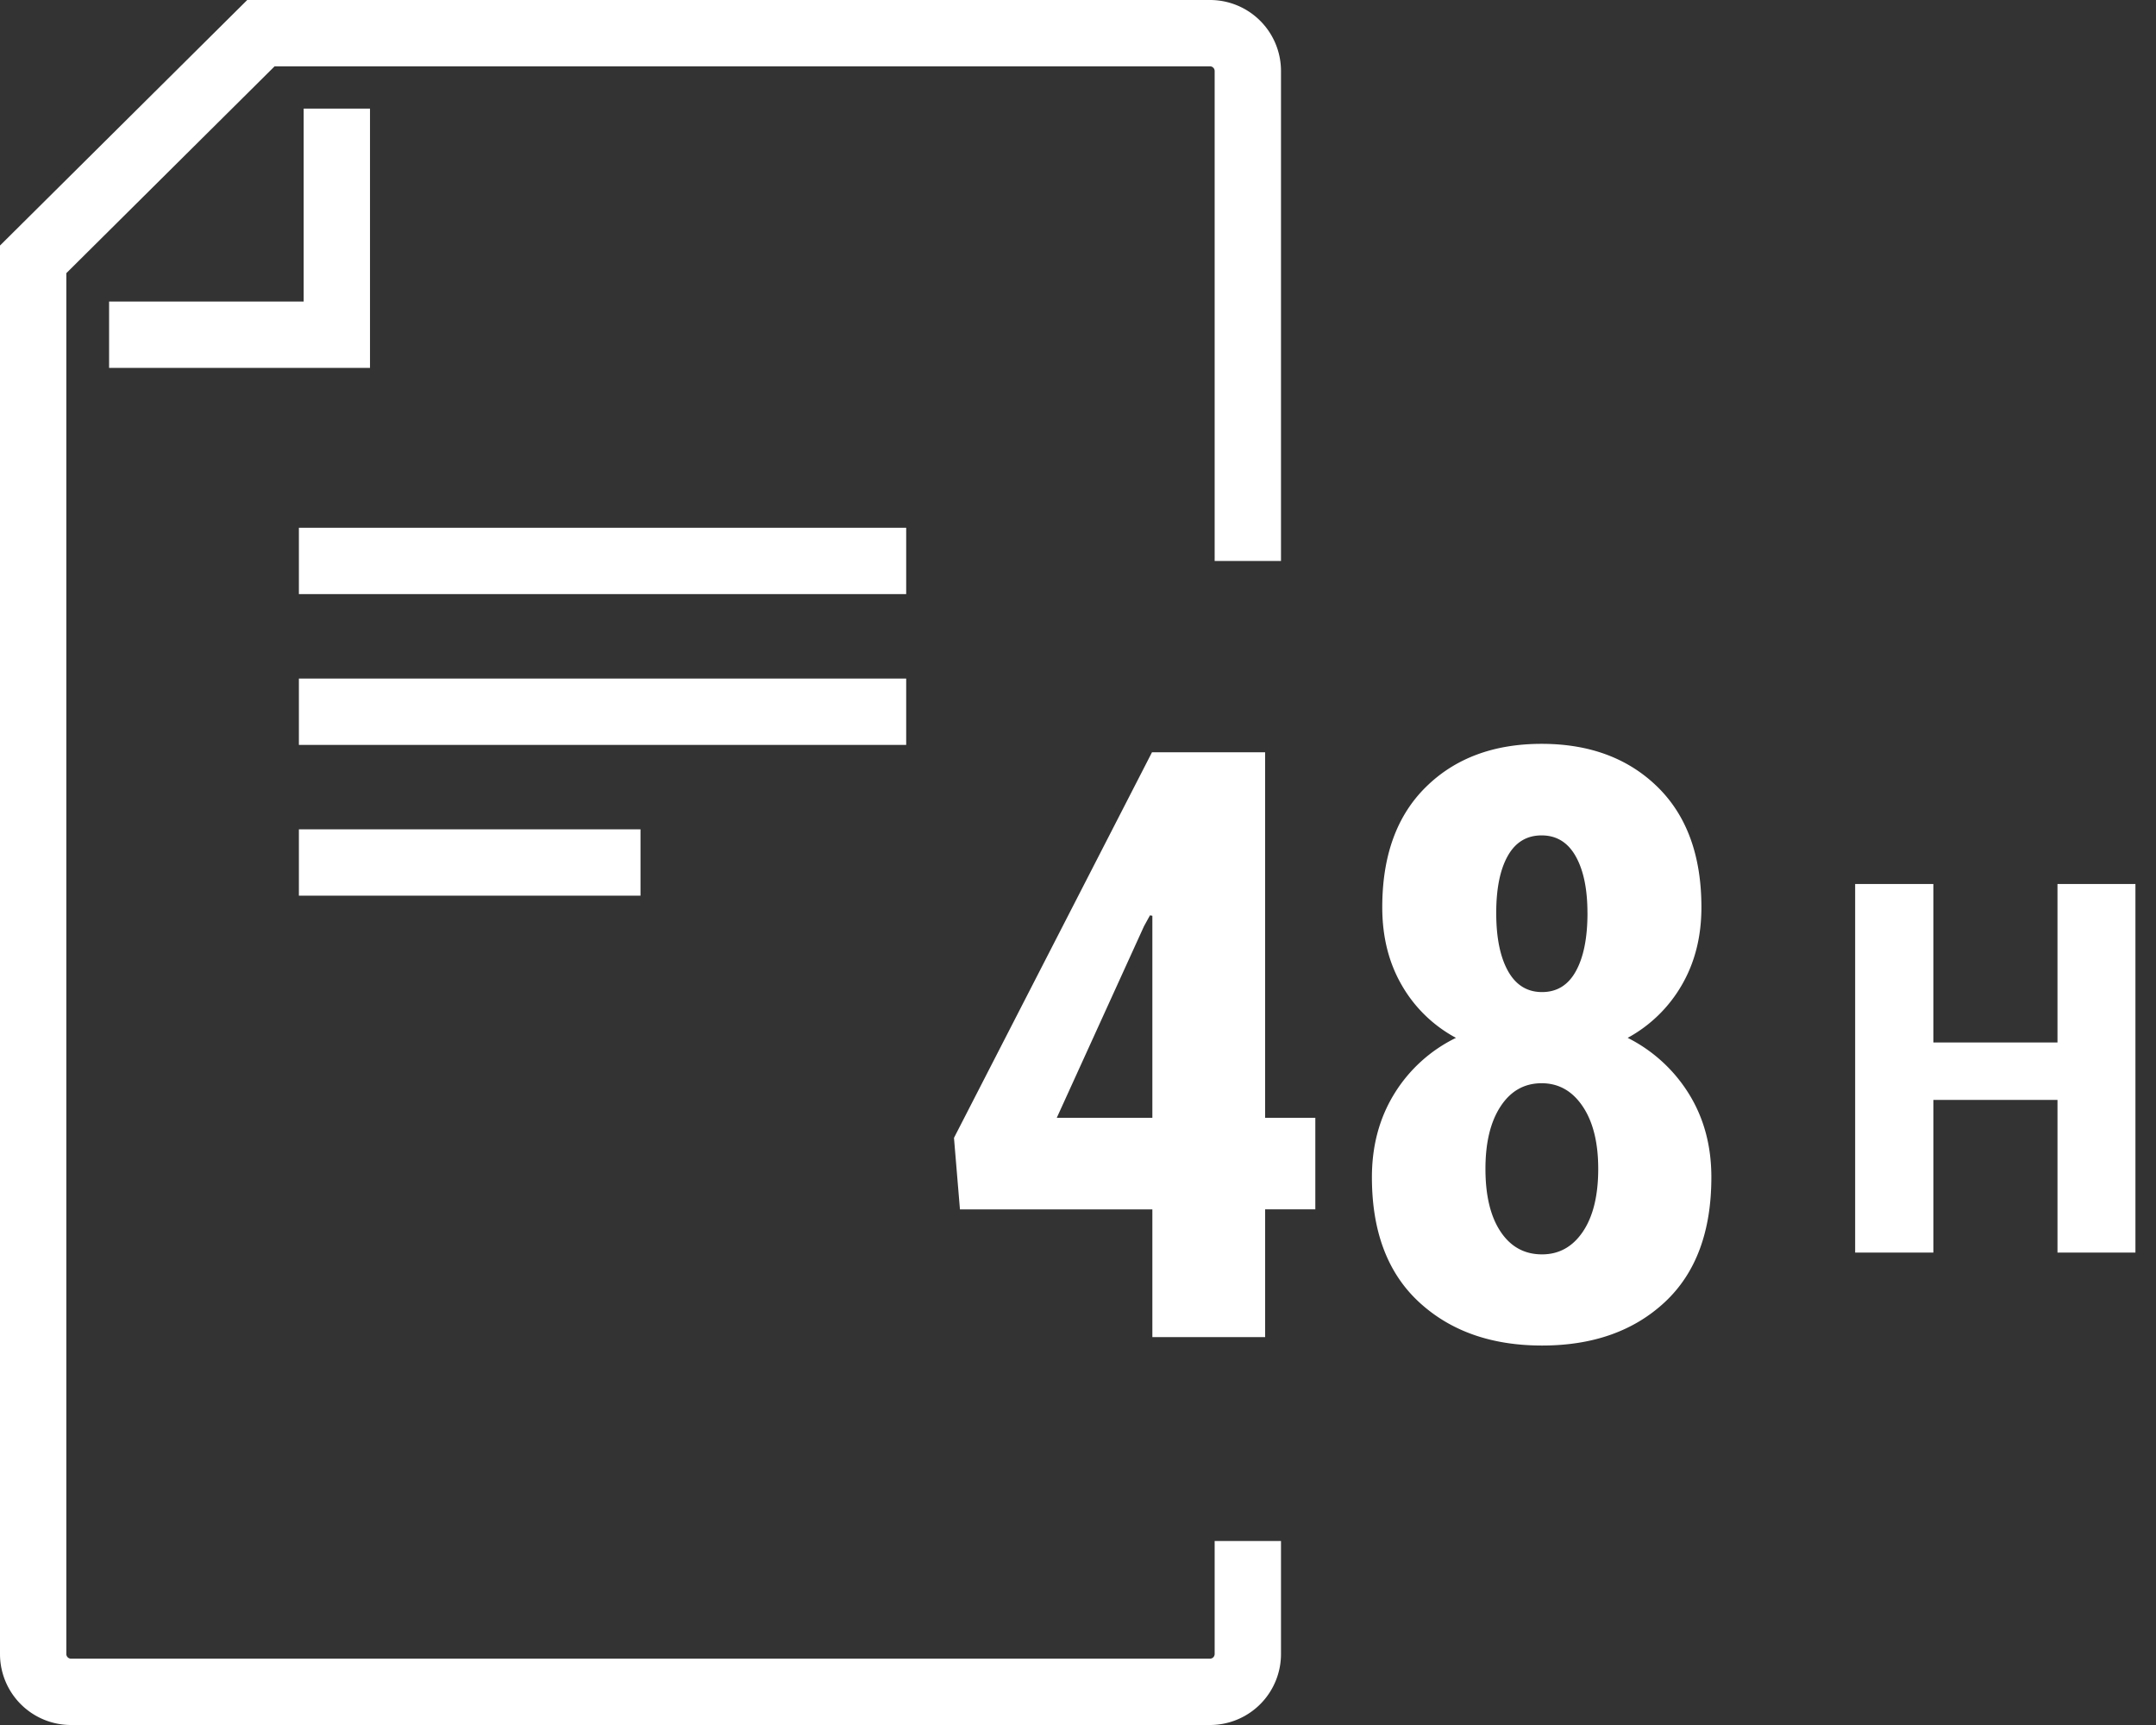
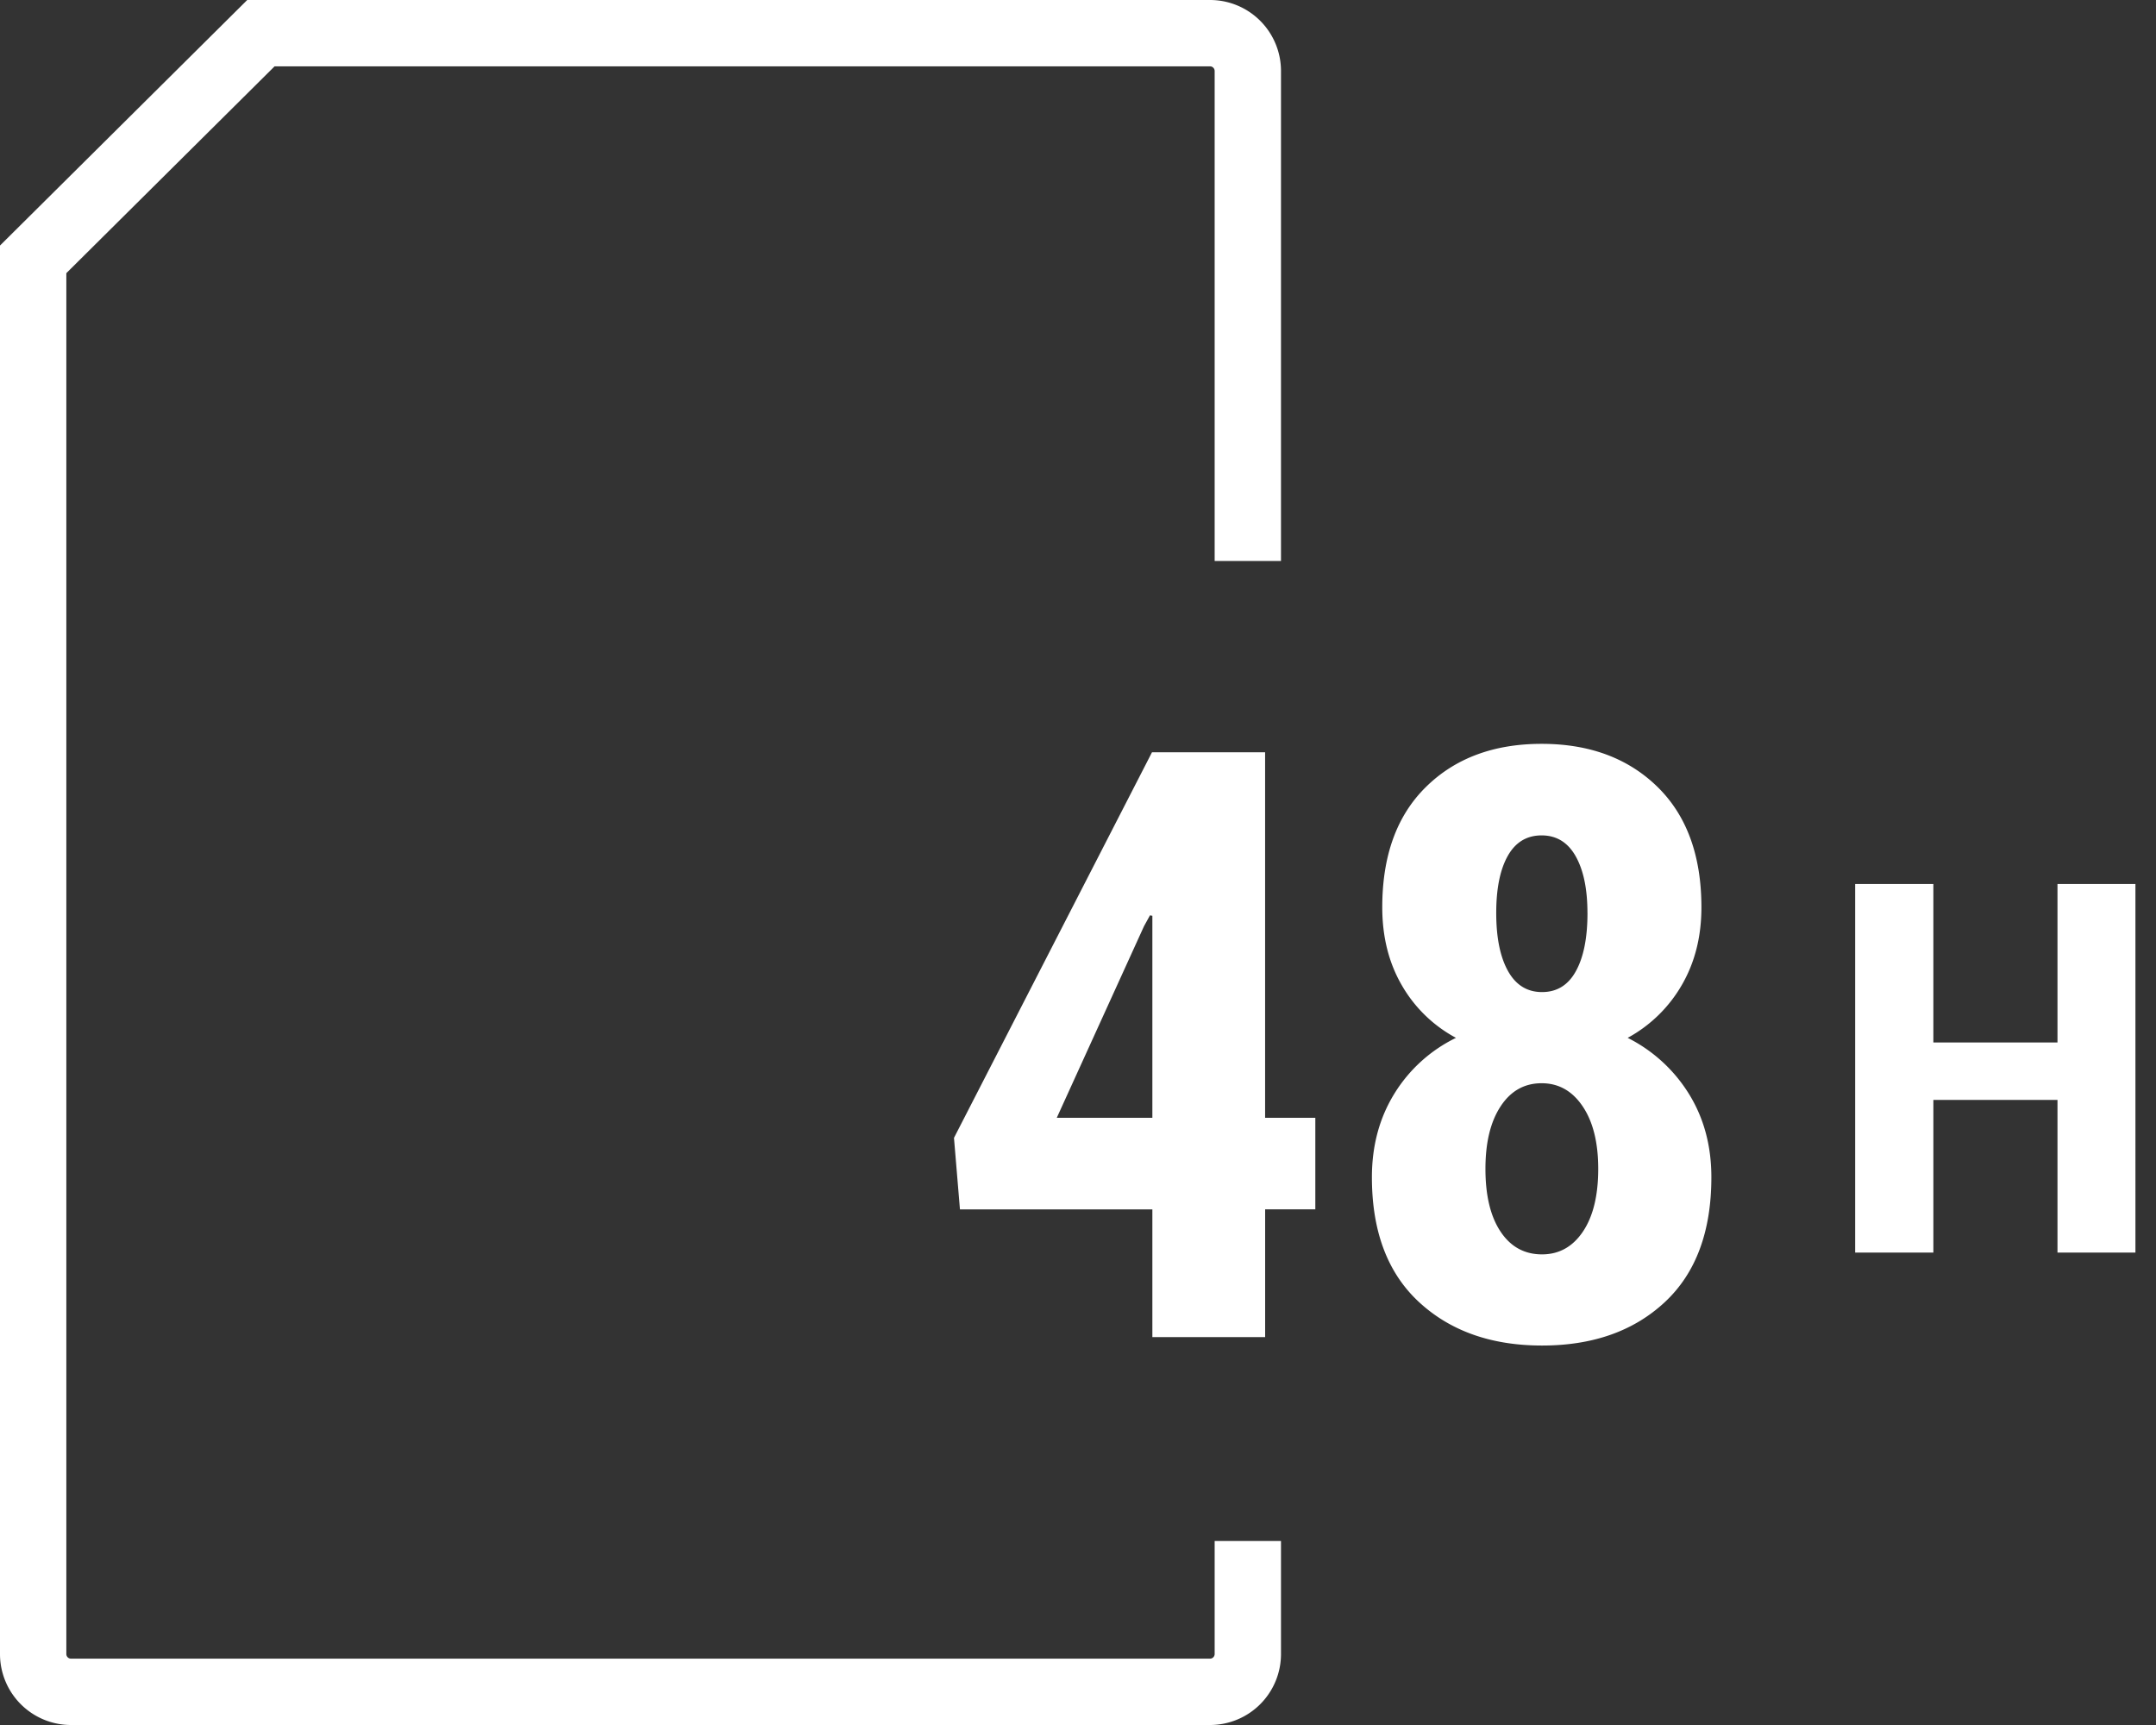
<svg xmlns="http://www.w3.org/2000/svg" width="65" height="52" viewBox="0 0 65 52">
  <rect x="0" y="0" width="65" height="52" fill="#333333" stroke="none" />
  <g fill="none" fill-rule="evenodd">
    <g stroke="#fff" stroke-width="2">
      <path d="M37.62 16.91V2.135A1.14 1.14 0 0 0 36.475 1H7.866L1 7.818v42.046A1.14 1.14 0 0 0 2.144 51h34.331a1.14 1.14 0 0 0 1.145-1.136v-3.41" />
-       <path d="M3.289 10.09h6.866V3.274M9.011 16.909H27.32M9.011 21.455H27.32M9.011 26H19.31" />
    </g>
    <path fill="#fff" d="M38.142 33.696h1.513v2.76h-1.513v3.851h-3.4v-3.85h-5.801l-.18-2.156 5.97-11.624h3.41v11.019zm-6.282 0h2.882v-6.09l-.072-.013-.18.327-2.63 5.776zm19.435-6.345c0 .888-.199 1.67-.595 2.349a4.198 4.198 0 0 1-1.628 1.586 4.597 4.597 0 0 1 1.85 1.695c.449.727.673 1.562.673 2.507 0 1.639-.469 2.894-1.405 3.766-.937.872-2.17 1.307-3.7 1.307-1.53 0-2.767-.438-3.712-1.313-.945-.876-1.417-2.13-1.417-3.76 0-.945.224-1.782.673-2.513a4.483 4.483 0 0 1 1.861-1.689 4.134 4.134 0 0 1-1.633-1.586c-.393-.678-.589-1.461-.589-2.35 0-1.557.44-2.768 1.322-3.632.88-.864 2.042-1.295 3.483-1.295 1.441 0 2.604.431 3.49 1.295.884.864 1.327 2.075 1.327 3.633zm-3.111 7.883c0-.792-.157-1.42-.469-1.883-.312-.464-.725-.697-1.237-.697-.52 0-.933.233-1.237.697-.305.464-.457 1.091-.457 1.883 0 .807.152 1.438.457 1.895.304.456.72.684 1.249.684.512 0 .923-.228 1.231-.684.308-.457.463-1.088.463-1.895zm-.325-7.714c0-.718-.118-1.287-.354-1.707-.236-.42-.579-.63-1.027-.63-.449 0-.789.206-1.021.618-.232.412-.348.985-.348 1.72 0 .742.118 1.325.354 1.749.236.424.579.636 1.027.636.448 0 .789-.21 1.02-.63.233-.42.35-1.005.35-1.756zM64.38 37.759h-2.35v-4.602h-3.742v4.602H55.93V26.648h2.358v4.777h3.742v-4.777h2.35z" />
  </g>
</svg>